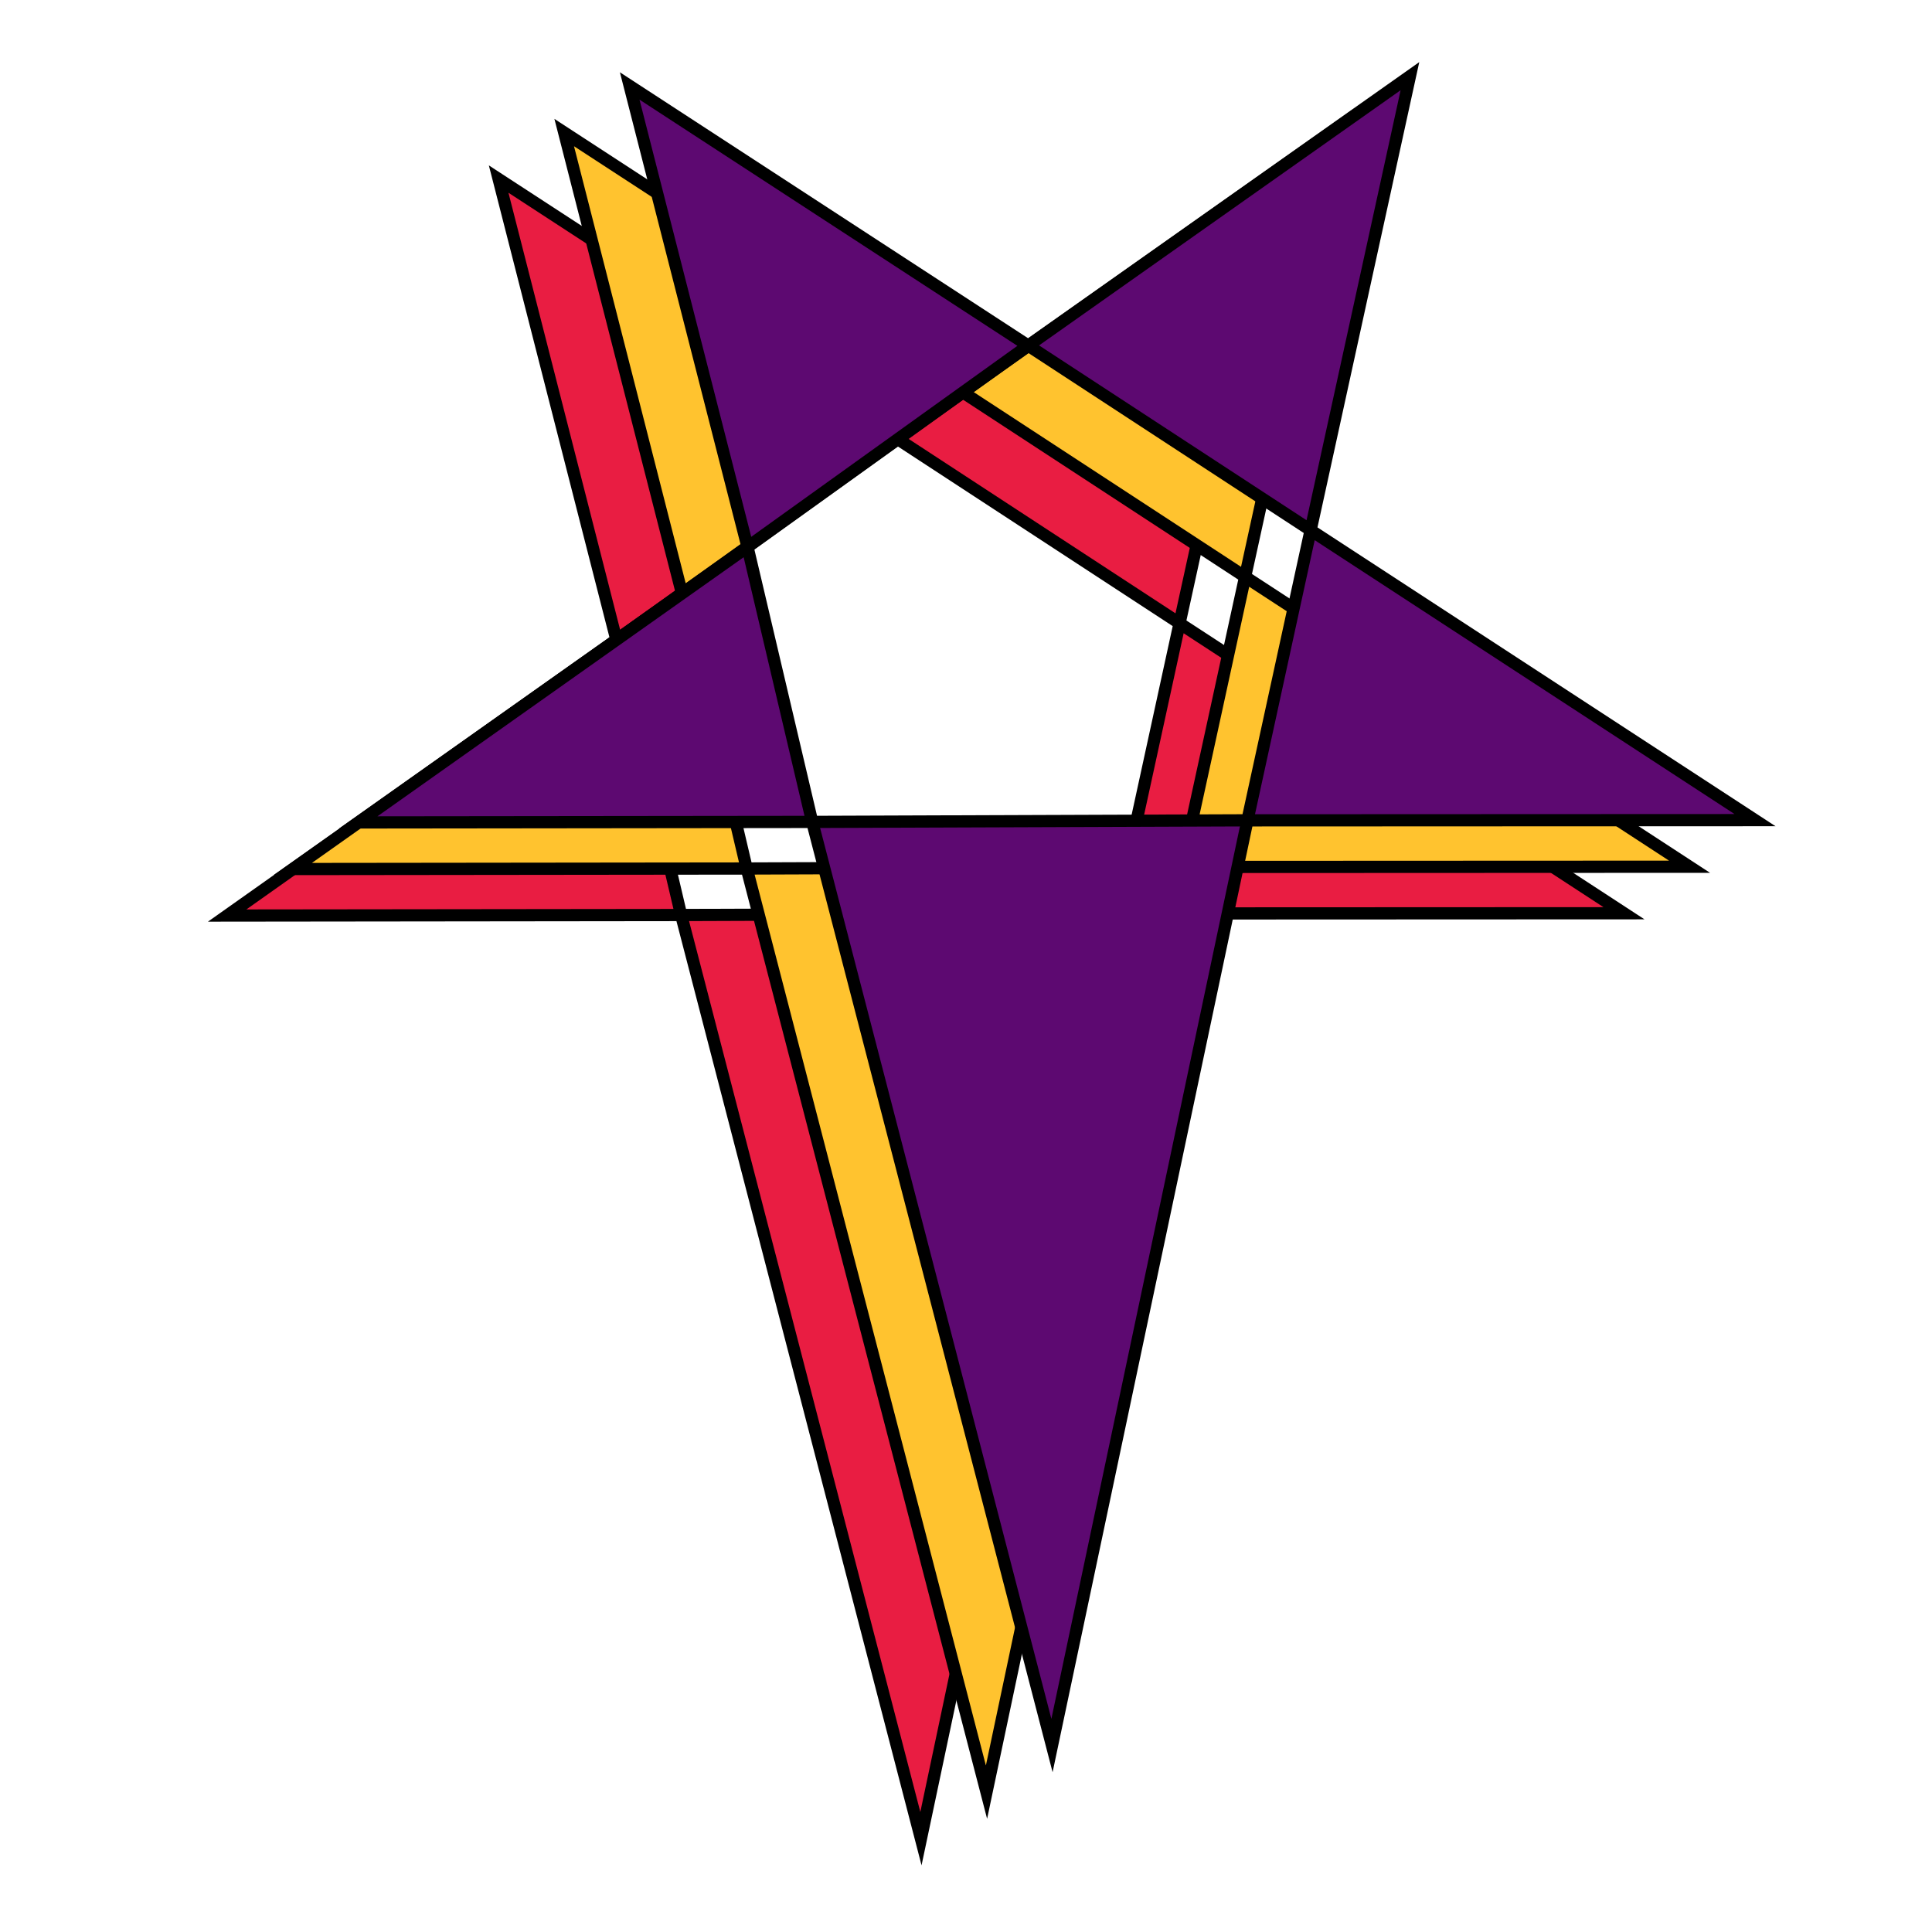
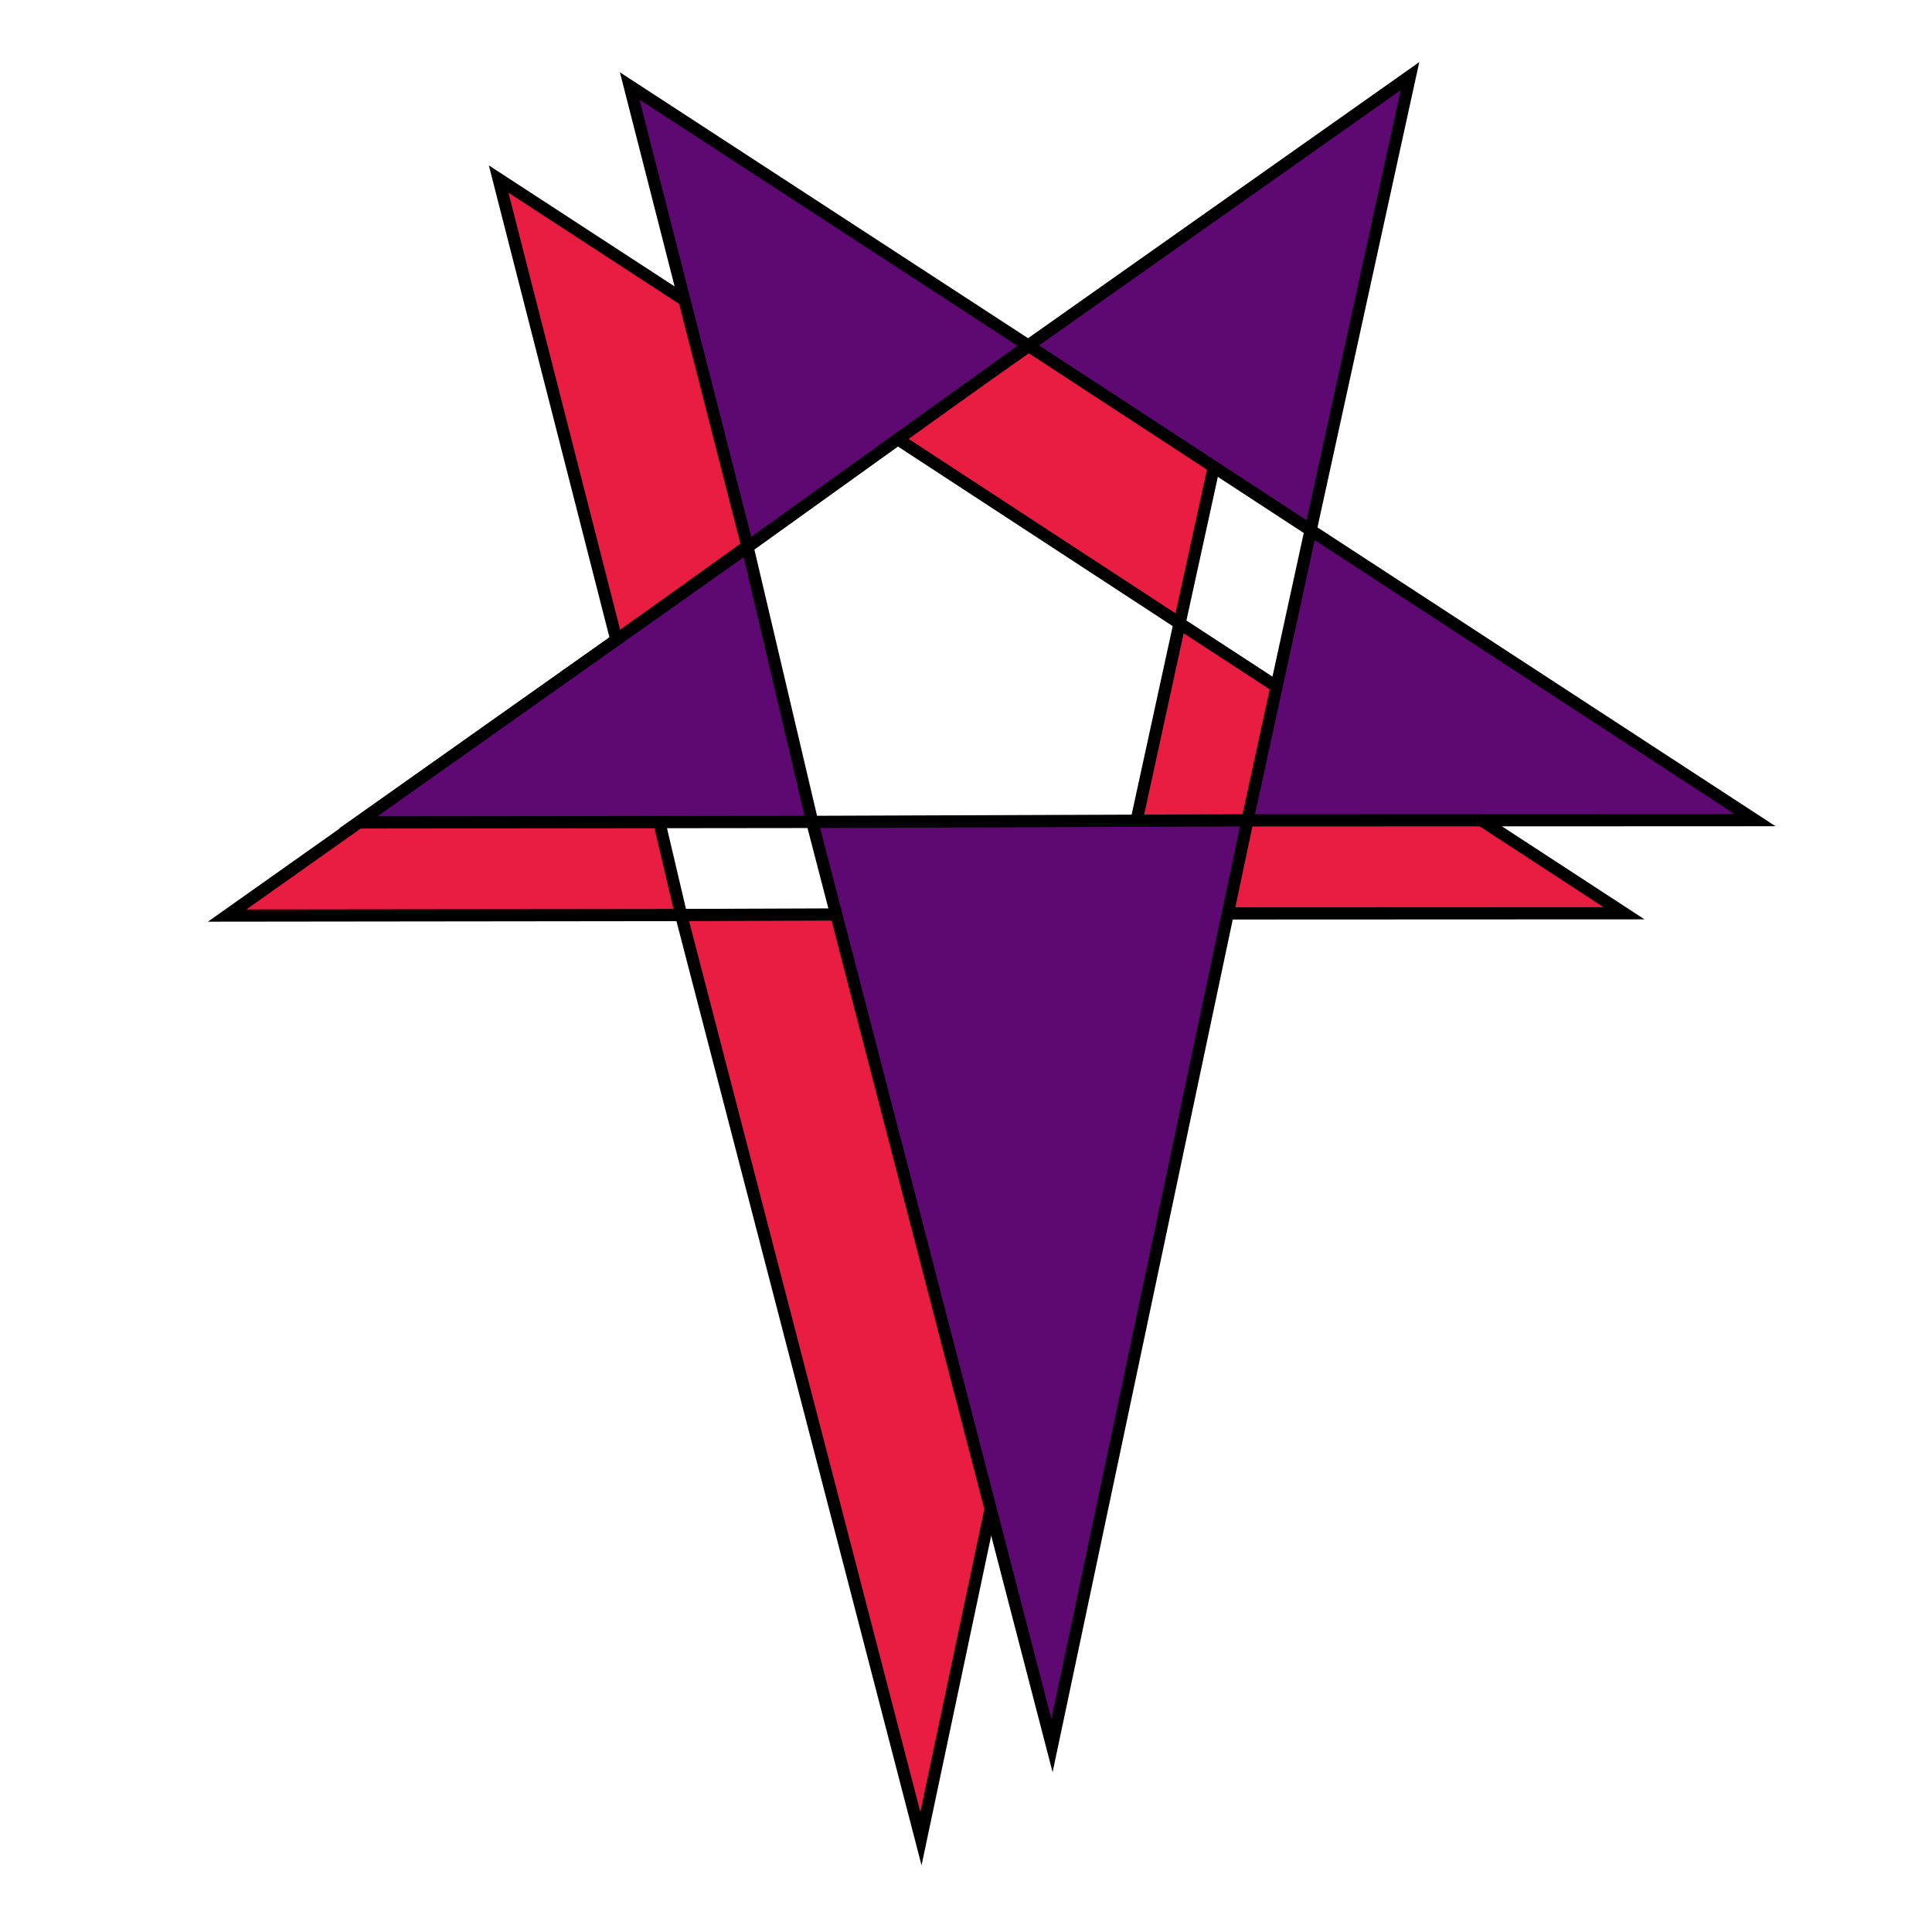
<svg xmlns="http://www.w3.org/2000/svg" xmlns:ns1="http://www.inkscape.org/namespaces/inkscape" xmlns:ns2="http://sodipodi.sourceforge.net/DTD/sodipodi-0.dtd" width="500mm" height="500mm" viewBox="0 0 500 500" version="1.1" id="svg1" xml:space="preserve" ns1:version="1.3.2 (091e20ef0f, 2023-11-25)" ns2:docname="MistakeTeam_Logo.svg">
  <ns2:namedview id="namedview1" pagecolor="#505050" bordercolor="#ffffff" borderopacity="1" ns1:showpageshadow="0" ns1:pageopacity="0" ns1:pagecheckerboard="1" ns1:deskcolor="#505050" ns1:document-units="mm" ns1:lockguides="false" ns1:zoom="0.1767767" ns1:cx="1951.6147" ns1:cy="500.6316" ns1:window-width="1920" ns1:window-height="1011" ns1:window-x="0" ns1:window-y="0" ns1:window-maximized="1" ns1:current-layer="layer3" />
  <defs id="defs1">
    <ns1:path-effect effect="powerstroke" id="path-effect29" is_visible="true" lpeversion="1.3" scale_width="1" interpolator_type="CentripetalCatmullRom" interpolator_beta="0.75" start_linecap_type="square" end_linecap_type="square" offset_points="12.61,3.969" linejoin_type="spiro" miter_limit="4" not_jump="true" sort_points="true" message="&lt;b&gt;Ctrl + clique&lt;/b&gt; no nó existente e mova-o" />
    <ns1:path-effect effect="simplify" id="path-effect28" is_visible="true" lpeversion="1.3" threshold="0.012" steps="1" smooth_angles="0" helper_size="0" simplify_individual_paths="false" simplify_just_coalesce="false" step="1" />
    <ns1:path-effect effect="powerstroke" id="path-effect13" is_visible="true" lpeversion="1.3" scale_width="1" interpolator_type="CentripetalCatmullRom" interpolator_beta="0.75" start_linecap_type="butt" end_linecap_type="butt" offset_points="54.931,6.845" linejoin_type="spiro" miter_limit="4" not_jump="true" sort_points="true" message="&lt;b&gt;Ctrl + clique&lt;/b&gt; no nó existente e mova-o" />
    <ns1:path-effect effect="simplify" id="path-effect12" is_visible="true" lpeversion="1.3" threshold="0.012" steps="1" smooth_angles="0" helper_size="0" simplify_individual_paths="false" simplify_just_coalesce="false" step="1" />
    <ns1:path-effect effect="powerstroke" id="path-effect11" is_visible="true" lpeversion="1.3" scale_width="1" interpolator_type="CentripetalCatmullRom" interpolator_beta="0.75" start_linecap_type="butt" end_linecap_type="butt" offset_points="4.384,1.141" linejoin_type="spiro" miter_limit="4" not_jump="true" sort_points="true" message="&lt;b&gt;Ctrl + clique&lt;/b&gt; no nó existente e mova-o" />
    <ns1:path-effect effect="simplify" id="path-effect10" is_visible="true" lpeversion="1.3" threshold="0.012" steps="1" smooth_angles="0" helper_size="0" simplify_individual_paths="false" simplify_just_coalesce="false" step="1" />
    <ns1:path-effect effect="powerstroke" id="path-effect8" is_visible="true" lpeversion="1.3" scale_width="1" interpolator_type="CentripetalCatmullRom" interpolator_beta="0.75" start_linecap_type="round" end_linecap_type="round" offset_points="47.267,1.613" linejoin_type="spiro" miter_limit="4" not_jump="true" sort_points="true" message="&lt;b&gt;Ctrl + clique&lt;/b&gt; no nó existente e mova-o" />
    <ns1:path-effect effect="simplify" id="path-effect7" is_visible="true" lpeversion="1.3" threshold="0.012" steps="1" smooth_angles="0" helper_size="0" simplify_individual_paths="false" simplify_just_coalesce="false" step="1" />
    <ns1:path-effect effect="powerstroke" id="path-effect6" is_visible="true" lpeversion="1.3" scale_width="1" interpolator_type="CentripetalCatmullRom" interpolator_beta="0.75" start_linecap_type="round" end_linecap_type="round" offset_points="37.495,9.68" linejoin_type="spiro" miter_limit="4" not_jump="true" sort_points="true" message="&lt;b&gt;Ctrl + clique&lt;/b&gt; no nó existente e mova-o" />
    <ns1:path-effect effect="simplify" id="path-effect5" is_visible="true" lpeversion="1.3" threshold="0.012" steps="1" smooth_angles="0" helper_size="0" simplify_individual_paths="false" simplify_just_coalesce="false" step="1" />
    <ns1:path-effect effect="powerstroke" id="path-effect4" is_visible="true" lpeversion="1.3" scale_width="1" interpolator_type="CentripetalCatmullRom" interpolator_beta="0.75" start_linecap_type="round" end_linecap_type="round" offset_points="7.12,9.68" linejoin_type="spiro" miter_limit="4" not_jump="true" sort_points="true" message="&lt;b&gt;Ctrl + clique&lt;/b&gt; no nó existente e mova-o" />
    <ns1:path-effect effect="simplify" id="path-effect3" is_visible="true" lpeversion="1.3" threshold="0.012" steps="1" smooth_angles="0" helper_size="0" simplify_individual_paths="false" simplify_just_coalesce="false" step="1" />
    <ns1:path-effect effect="powerstroke" id="path-effect1" is_visible="true" lpeversion="1.3" scale_width="1" interpolator_type="CentripetalCatmullRom" interpolator_beta="0.2" start_linecap_type="zerowidth" end_linecap_type="zerowidth" offset_points="7.5,1.581" linejoin_type="miter" miter_limit="2.3" not_jump="false" sort_points="true" message="&lt;b&gt;Ctrl + clique&lt;/b&gt; no nó existente e mova-o" />
    <linearGradient id="swatch15" ns1:swatch="solid">
      <stop style="stop-color:#ffffff;stop-opacity:1;" offset="0" id="stop15" />
    </linearGradient>
    <ns1:path-effect effect="fill_between_many" method="bsplinespiro" autoreverse="false" close="false" join="false" linkedpaths="#path24-7,0,1" id="path-effect2" />
  </defs>
  <g ns1:groupmode="layer" id="layer3" ns1:label="Principal">
    <path id="path24" style="opacity:1;mix-blend-mode:normal;fill:#e91d42;fill-opacity:1;stroke:#000000;stroke-width:3.162;stroke-linecap:square;stroke-linejoin:miter;stroke-miterlimit:5.5;stroke-dasharray:none;stroke-dashoffset:0;stroke-opacity:1;paint-order:markers stroke fill" d="M 330.975,43.807 232.179,113.535 129.049,46.342 159.542,165.662 58.788,236.944 l 117.499,-0.135 62.051,239.034 50.584,-239.44 131.364,-0.056 -115.017,-75.036 -16.353,75.083 -112.637,0.412 -16.736,-71.144 72.638,-52.126 73.087,47.771 z" />
-     <path id="path24-2" style="mix-blend-mode:normal;fill:#ffc32f;fill-opacity:1;stroke:#000000;stroke-width:3.162;stroke-linecap:square;stroke-linejoin:miter;stroke-miterlimit:5.5;stroke-dasharray:none;stroke-dashoffset:0;stroke-opacity:1;paint-order:markers stroke fill" d="M 347.94,31.769 249.145,101.497 146.015,34.304 176.508,153.625 75.754,224.906 l 117.499,-0.135 62.051,239.034 50.584,-239.44 131.364,-0.056 -115.017,-75.036 -16.353,75.083 -112.637,0.412 -16.736,-71.144 72.638,-52.126 73.087,47.771 z" />
    <path id="path24-7" style="mix-blend-mode:normal;fill:#5d0971;fill-opacity:1;fill-rule:nonzero;stroke:#000000;stroke-width:3.162;stroke-linecap:square;stroke-linejoin:miter;stroke-miterlimit:5.5;stroke-dasharray:none;stroke-dashoffset:0;stroke-opacity:1;paint-order:markers stroke fill" d="M 364.891,19.711 266.096,89.44 162.966,22.246 193.459,141.567 92.704,212.848 l 117.499,-0.135 62.051,239.034 50.584,-239.44 131.364,-0.056 -115.017,-75.036 -16.353,75.083 -112.637,0.412 -16.736,-71.144 72.638,-52.126 73.087,47.771 z" ns1:linked-fill="path2" />
  </g>
  <g ns1:groupmode="layer" id="layer4" ns1:label="Cores" style="display:none">
    <path ns2:type="star" style="fill:#e91d42;fill-opacity:1;stroke:#000000;stroke-width:3;stroke-linecap:square;stroke-linejoin:miter;stroke-miterlimit:5;stroke-dasharray:none;stroke-opacity:1;paint-order:markers stroke fill" id="path27" ns1:flatsided="true" ns2:sides="6" ns2:cx="-500.21518" ns2:cy="-61.651562" ns2:r1="28.015022" ns2:r2="22.664629" ns2:arg1="0" ns2:arg2="0.52359878" ns1:rounded="0" ns1:randomized="0" d="m -472.2,-61.652 -14.008,24.262 -28.015,0 -14.008,-24.262 14.008,-24.262 28.015,0 z" ns1:transform-center-x="3.9213957e-06" transform="rotate(-90,-278.866,-146.203)" ns1:transform-center-y="-2.6752081" />
    <path ns2:type="star" style="fill:#ffc32f;fill-opacity:1;stroke:#000000;stroke-width:3;stroke-linecap:square;stroke-linejoin:miter;stroke-miterlimit:5;stroke-dasharray:none;stroke-opacity:1;paint-order:markers stroke fill" id="path27-9" ns1:flatsided="true" ns2:sides="6" ns2:cx="-513.14307" ns2:cy="-25.104956" ns2:r1="28.015022" ns2:r2="22.664629" ns2:arg1="0" ns2:arg2="0.52359878" ns1:rounded="0" ns1:randomized="0" d="m -485.128,-25.105 -14.008,24.262 -28.015,0 -14.008,-24.262 14.008,-24.262 28.015,0 z" ns1:transform-center-x="3.9213957e-06" transform="rotate(-90,-279.341,-158.655)" ns1:transform-center-y="-2.6752081" />
    <path ns2:type="star" style="fill:#13897b;fill-opacity:1;stroke:#000000;stroke-width:3;stroke-linecap:square;stroke-linejoin:miter;stroke-miterlimit:5;stroke-dasharray:none;stroke-opacity:1;paint-order:markers stroke fill" id="path27-02" ns1:flatsided="true" ns2:sides="6" ns2:cx="-500.21518" ns2:cy="-61.651562" ns2:r1="28.015022" ns2:r2="22.664629" ns2:arg1="0" ns2:arg2="0.52359878" ns1:rounded="0" ns1:randomized="0" d="m -472.2,-61.652 -14.008,24.262 -28.015,0 -14.008,-24.262 14.008,-24.262 28.015,0 z" ns1:transform-center-x="3.9213957e-06" transform="rotate(-90,-236.843,-104.181)" ns1:transform-center-y="-2.6752081" />
    <path ns2:type="star" style="display:inline;fill:#0ba1d3;fill-opacity:1;stroke:#000000;stroke-width:3;stroke-linecap:square;stroke-linejoin:miter;stroke-miterlimit:5;stroke-dasharray:none;stroke-opacity:1;paint-order:markers stroke fill" id="path27-02-2" ns1:flatsided="true" ns2:sides="6" ns2:cx="-500.21518" ns2:cy="-61.651562" ns2:r1="28.015022" ns2:r2="22.664629" ns2:arg1="0" ns2:arg2="0.52359878" ns1:rounded="0" ns1:randomized="0" d="m -472.2,-61.652 -14.008,24.262 -28.015,0 -14.008,-24.262 14.008,-24.262 28.015,0 z" ns1:transform-center-x="3.9213957e-06" transform="rotate(-90,-261.114,-79.936)" ns1:transform-center-y="-2.6752081" />
    <path ns2:type="star" style="display:inline;fill:#c07120;fill-opacity:1;stroke:#000000;stroke-width:3;stroke-linecap:square;stroke-linejoin:miter;stroke-miterlimit:5;stroke-dasharray:none;stroke-opacity:1;paint-order:markers stroke fill" id="path27-02-2-9" ns1:flatsided="true" ns2:sides="6" ns2:cx="-500.21518" ns2:cy="-61.651562" ns2:r1="28.015022" ns2:r2="22.664629" ns2:arg1="0" ns2:arg2="0.52359878" ns1:rounded="0" ns1:randomized="0" d="m -472.2,-61.652 -14.008,24.262 -28.015,0 -14.008,-24.262 14.008,-24.262 28.015,0 z" ns1:transform-center-x="3.9213957e-06" transform="rotate(-90,-188.32,-152.704)" ns1:transform-center-y="-2.6752081" />
    <path ns2:type="star" style="display:inline;fill:#5d0971;fill-opacity:1;stroke:#000000;stroke-width:3;stroke-linecap:square;stroke-linejoin:miter;stroke-miterlimit:5;stroke-dasharray:none;stroke-opacity:1;paint-order:markers stroke fill" id="path27-02-7" ns1:flatsided="true" ns2:sides="6" ns2:cx="-500.21518" ns2:cy="-61.651562" ns2:r1="28.015022" ns2:r2="22.664629" ns2:arg1="0" ns2:arg2="0.52359878" ns1:rounded="0" ns1:randomized="0" d="m -472.2,-61.652 -14.008,24.262 -28.015,0 -14.008,-24.262 14.008,-24.262 28.015,0 z" ns1:transform-center-x="3.9213957e-06" transform="rotate(-90,-287.746,-179.342)" ns1:transform-center-y="-2.6752081" />
    <path ns2:type="star" style="fill:#4d0785;fill-opacity:1;stroke:#000000;stroke-width:3;stroke-linecap:square;stroke-linejoin:miter;stroke-miterlimit:5;stroke-dasharray:none;stroke-opacity:1;paint-order:markers stroke fill" id="path27-9-3" ns1:flatsided="true" ns2:sides="6" ns2:cx="-513.14307" ns2:cy="-25.104956" ns2:r1="28.015022" ns2:r2="22.664629" ns2:arg1="0" ns2:arg2="0.52359878" ns1:rounded="0" ns1:randomized="0" d="m -485.128,-25.105 -14.008,24.262 -28.015,0 -14.008,-24.262 14.008,-24.262 28.015,0 z" ns1:transform-center-x="3.9213957e-06" transform="rotate(-90,-237.319,-116.634)" ns1:transform-center-y="-2.6752081" />
    <path ns2:type="star" style="fill:#1db954;fill-opacity:1;stroke:#000000;stroke-width:3;stroke-linecap:square;stroke-linejoin:miter;stroke-miterlimit:5;stroke-dasharray:none;stroke-opacity:1;paint-order:markers stroke fill" id="path27-0" ns1:flatsided="true" ns2:sides="6" ns2:cx="-500.21518" ns2:cy="-61.651562" ns2:r1="28.015022" ns2:r2="22.664629" ns2:arg1="0" ns2:arg2="0.52359878" ns1:rounded="0" ns1:randomized="0" d="m -472.2,-61.652 -14.008,24.262 -28.015,0 -14.008,-24.262 14.008,-24.262 28.015,0 z" ns1:transform-center-x="3.9213957e-06" transform="rotate(-90,-269.986,-113.061)" ns1:transform-center-y="-2.6752081" />
    <path ns2:type="star" style="fill:#5e1dc7;fill-opacity:1;stroke:#000000;stroke-width:3;stroke-linecap:square;stroke-linejoin:miter;stroke-miterlimit:5;stroke-dasharray:none;stroke-opacity:1;paint-order:markers stroke fill" id="path27-9-9" ns1:flatsided="true" ns2:sides="6" ns2:cx="-513.14307" ns2:cy="-25.104956" ns2:r1="28.015022" ns2:r2="22.664629" ns2:arg1="0" ns2:arg2="0.52359878" ns1:rounded="0" ns1:randomized="0" d="m -485.128,-25.105 -14.008,24.262 -28.015,0 -14.008,-24.262 14.008,-24.262 28.015,0 z" ns1:transform-center-x="3.9213957e-06" transform="rotate(-90,-270.461,-125.514)" ns1:transform-center-y="-2.6752081" />
    <path ns2:type="star" style="fill:#7289da;fill-opacity:1;stroke:#000000;stroke-width:3;stroke-linecap:square;stroke-linejoin:miter;stroke-miterlimit:5;stroke-dasharray:none;stroke-opacity:1;paint-order:markers stroke fill" id="path27-9-9-8" ns1:flatsided="true" ns2:sides="6" ns2:cx="-513.14307" ns2:cy="-25.104956" ns2:r1="28.015022" ns2:r2="22.664629" ns2:arg1="0" ns2:arg2="0.52359878" ns1:rounded="0" ns1:randomized="0" d="m -485.128,-25.105 -14.008,24.262 -28.015,0 -14.008,-24.262 14.008,-24.262 28.015,0 z" ns1:transform-center-x="3.9213957e-06" transform="rotate(-90,-246.199,-149.776)" ns1:transform-center-y="-2.6752081" />
  </g>
</svg>